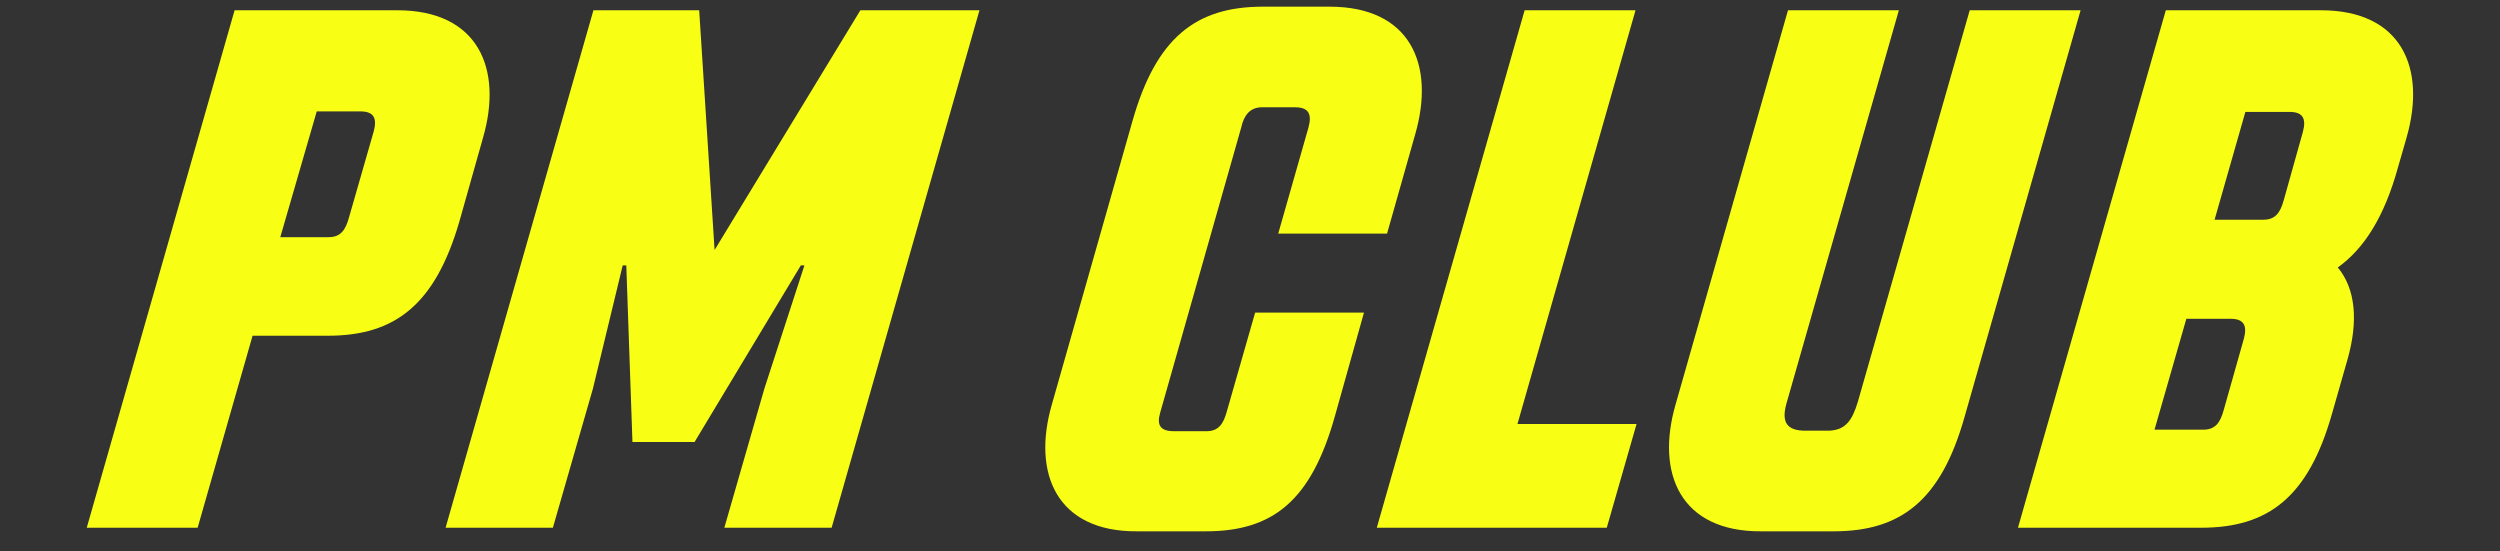
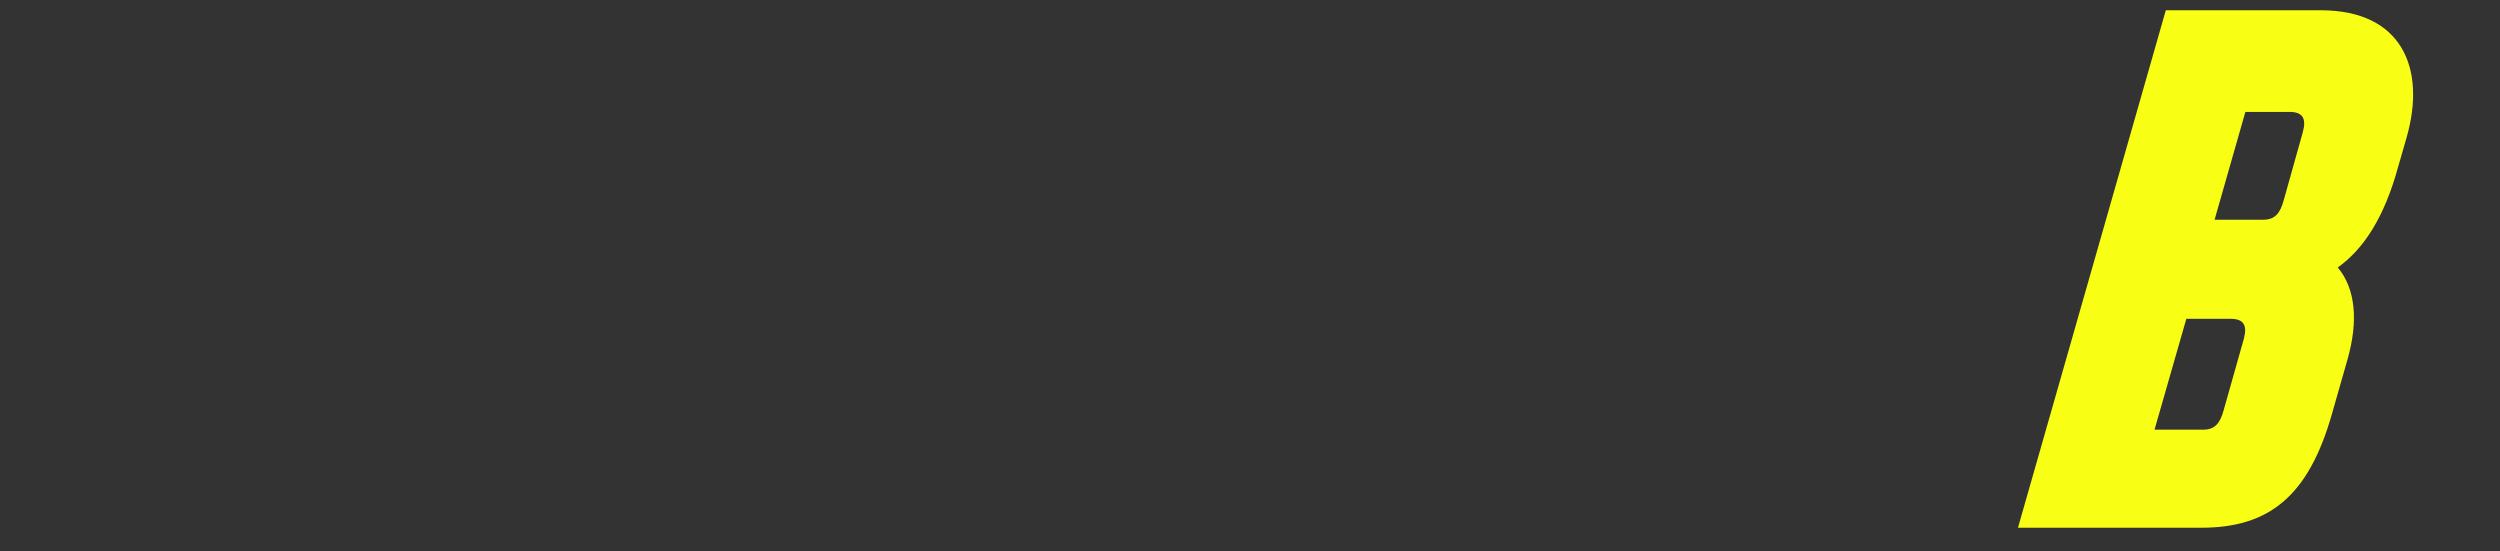
<svg xmlns="http://www.w3.org/2000/svg" version="1.1" id="Слой_1" x="0px" y="0px" viewBox="0 0 487 107.4" style="enable-background:new 0 0 487 107.4;" xml:space="preserve">
  <rect x="0" y="0" width="487" height="107.4" fill="#333333" stroke="none" />
  <style type="text/css">
	.st0{fill:#F8FF15;}
</style>
  <g>
-     <path class="st0" d="M45.7,2h31.7C93.1,2,98,13.3,94.1,26.8l-4.6,16.3C84.8,59.3,77,65.4,63.9,65.4H49.2l-10.7,37.4H16.9L45.7,2z    M64,46.2c2.3,0,3.3-1.3,4-3.9l4.8-16.7c0.7-2.6,0-3.9-2.6-3.9h-8.5l-7.1,24.5H64z" />
-     <path class="st0" d="M115.6,2h20.6l3,46.7L167.6,2h23.2l-28.8,100.8h-20.9l7.8-27.1l7.8-24h-0.7l-20.7,34.4h-12.1l-1.2-34.4h-0.7   l-5.8,24l-7.8,27.1H86.8L115.6,2z" />
-     <path class="st0" d="M204.9,78.8l15.7-55.2C225.2,7.4,232.9,1.3,246,1.3h13c15.7,0,20.6,11.2,16.7,24.8l-5.5,19.4h-21.2l5.9-20.7   c0.7-2.6,0-3.9-2.6-3.9h-6.5c-2.3,0-3.5,1.6-4,3.9L226,80.4c-0.7,2.4,0,3.6,2.7,3.6h6.3c2.3,0,3.3-1.3,4-3.9l5.5-19.2h21.2   L260,81.2c-4.6,16.3-12,22.3-25.1,22.3h-13.4C205.9,103.6,201,92.3,204.9,78.8z" />
-     <path class="st0" d="M297,2h21.6l-23,80.6h23.2l-5.8,20.2h-44.8L297,2z" />
-     <path class="st0" d="M326.4,78.8L348.3,2h21.6L348,78.6c-1,3.6,0,5.3,3.7,5.3h4.3c3.5,0,4.8-2,5.9-5.6L383.7,2h21.6l-22.6,79.2   c-4.6,16.3-12.4,22.3-25.5,22.3h-14.1C327.4,103.6,322.5,92.3,326.4,78.8z" />
    <path class="st0" d="M421.9,2h30.2c15.7,0,20.6,11.2,16.7,24.8l-1.7,5.9c-2.6,9.4-6.5,15.7-11.7,19.4c3.5,4.2,4,10.5,1.9,17.9   l-3,10.5c-4.6,16.3-12.4,22.3-25.5,22.3h-35.7L421.9,2z M429.2,83.7c2.3,0,3.3-1.3,4-3.9l3.9-13.8c0.7-2.6,0-3.9-2.6-3.9h-8.6   l-6.2,21.6H429.2z M440.9,42.8c2.3,0,3.3-1.3,4-3.9l3.7-13.2c0.7-2.6,0-3.9-2.6-3.9h-8.6l-6,21H440.9z" />
  </g>
</svg>